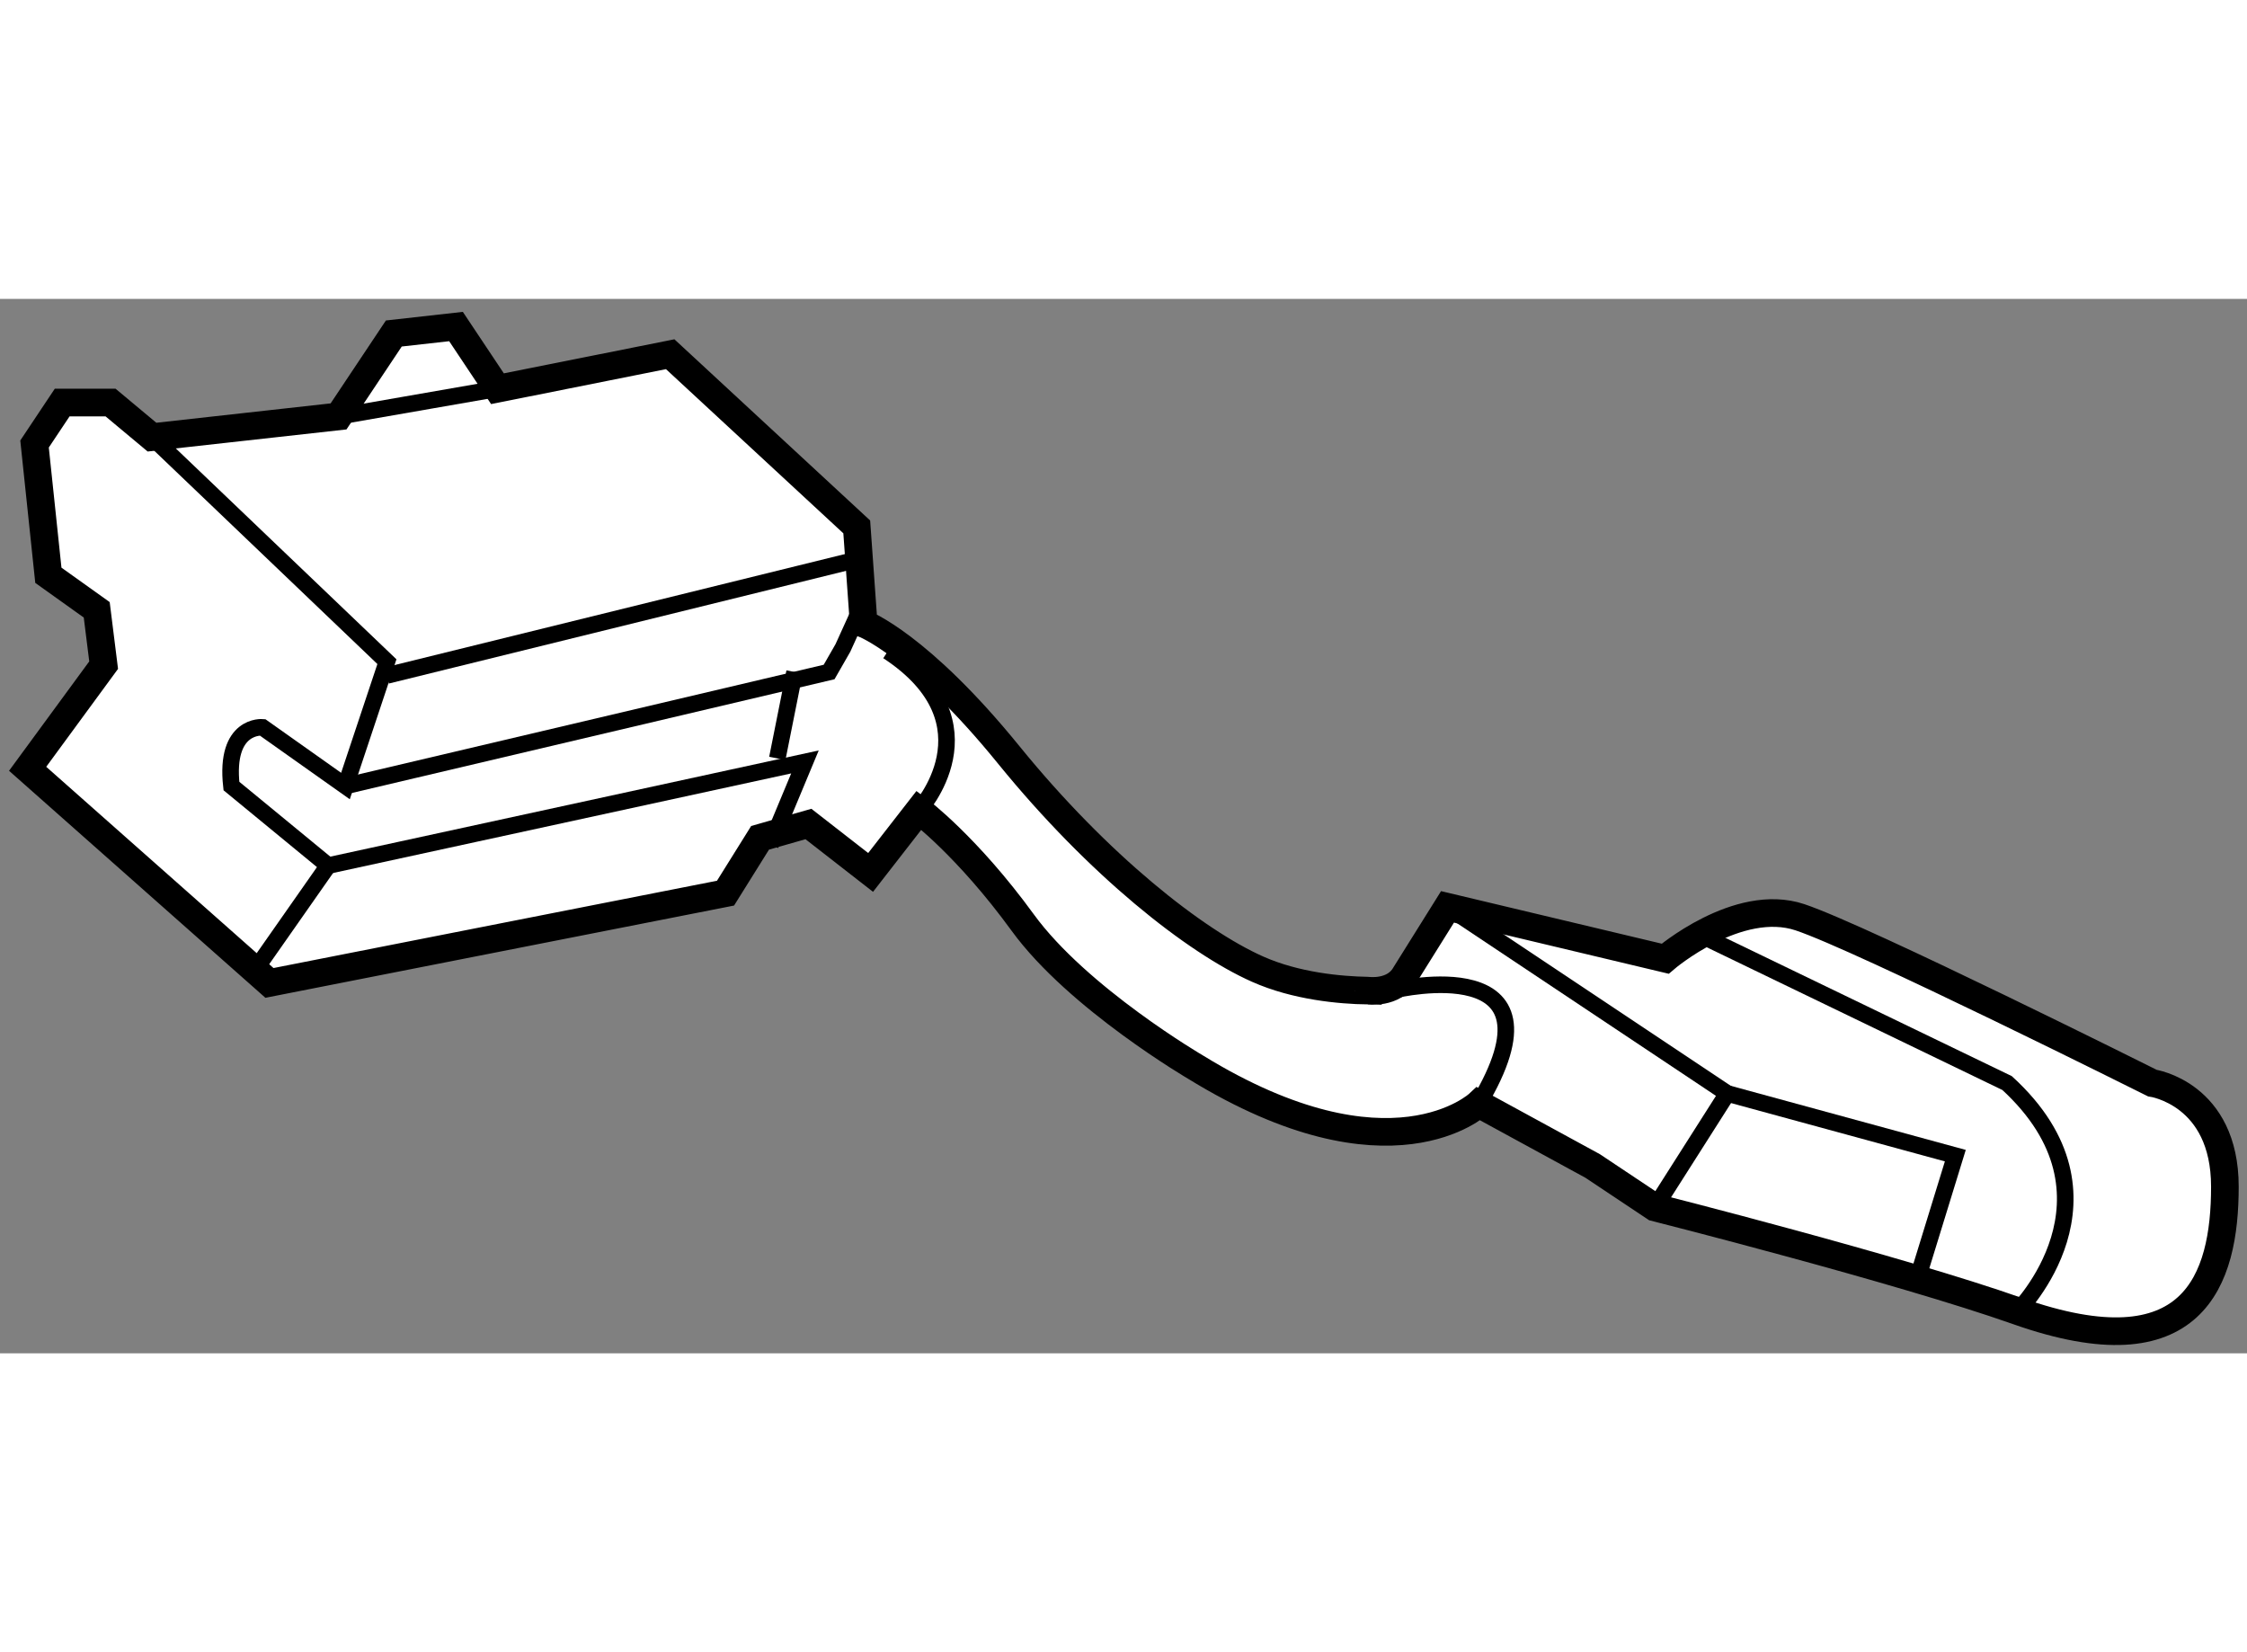
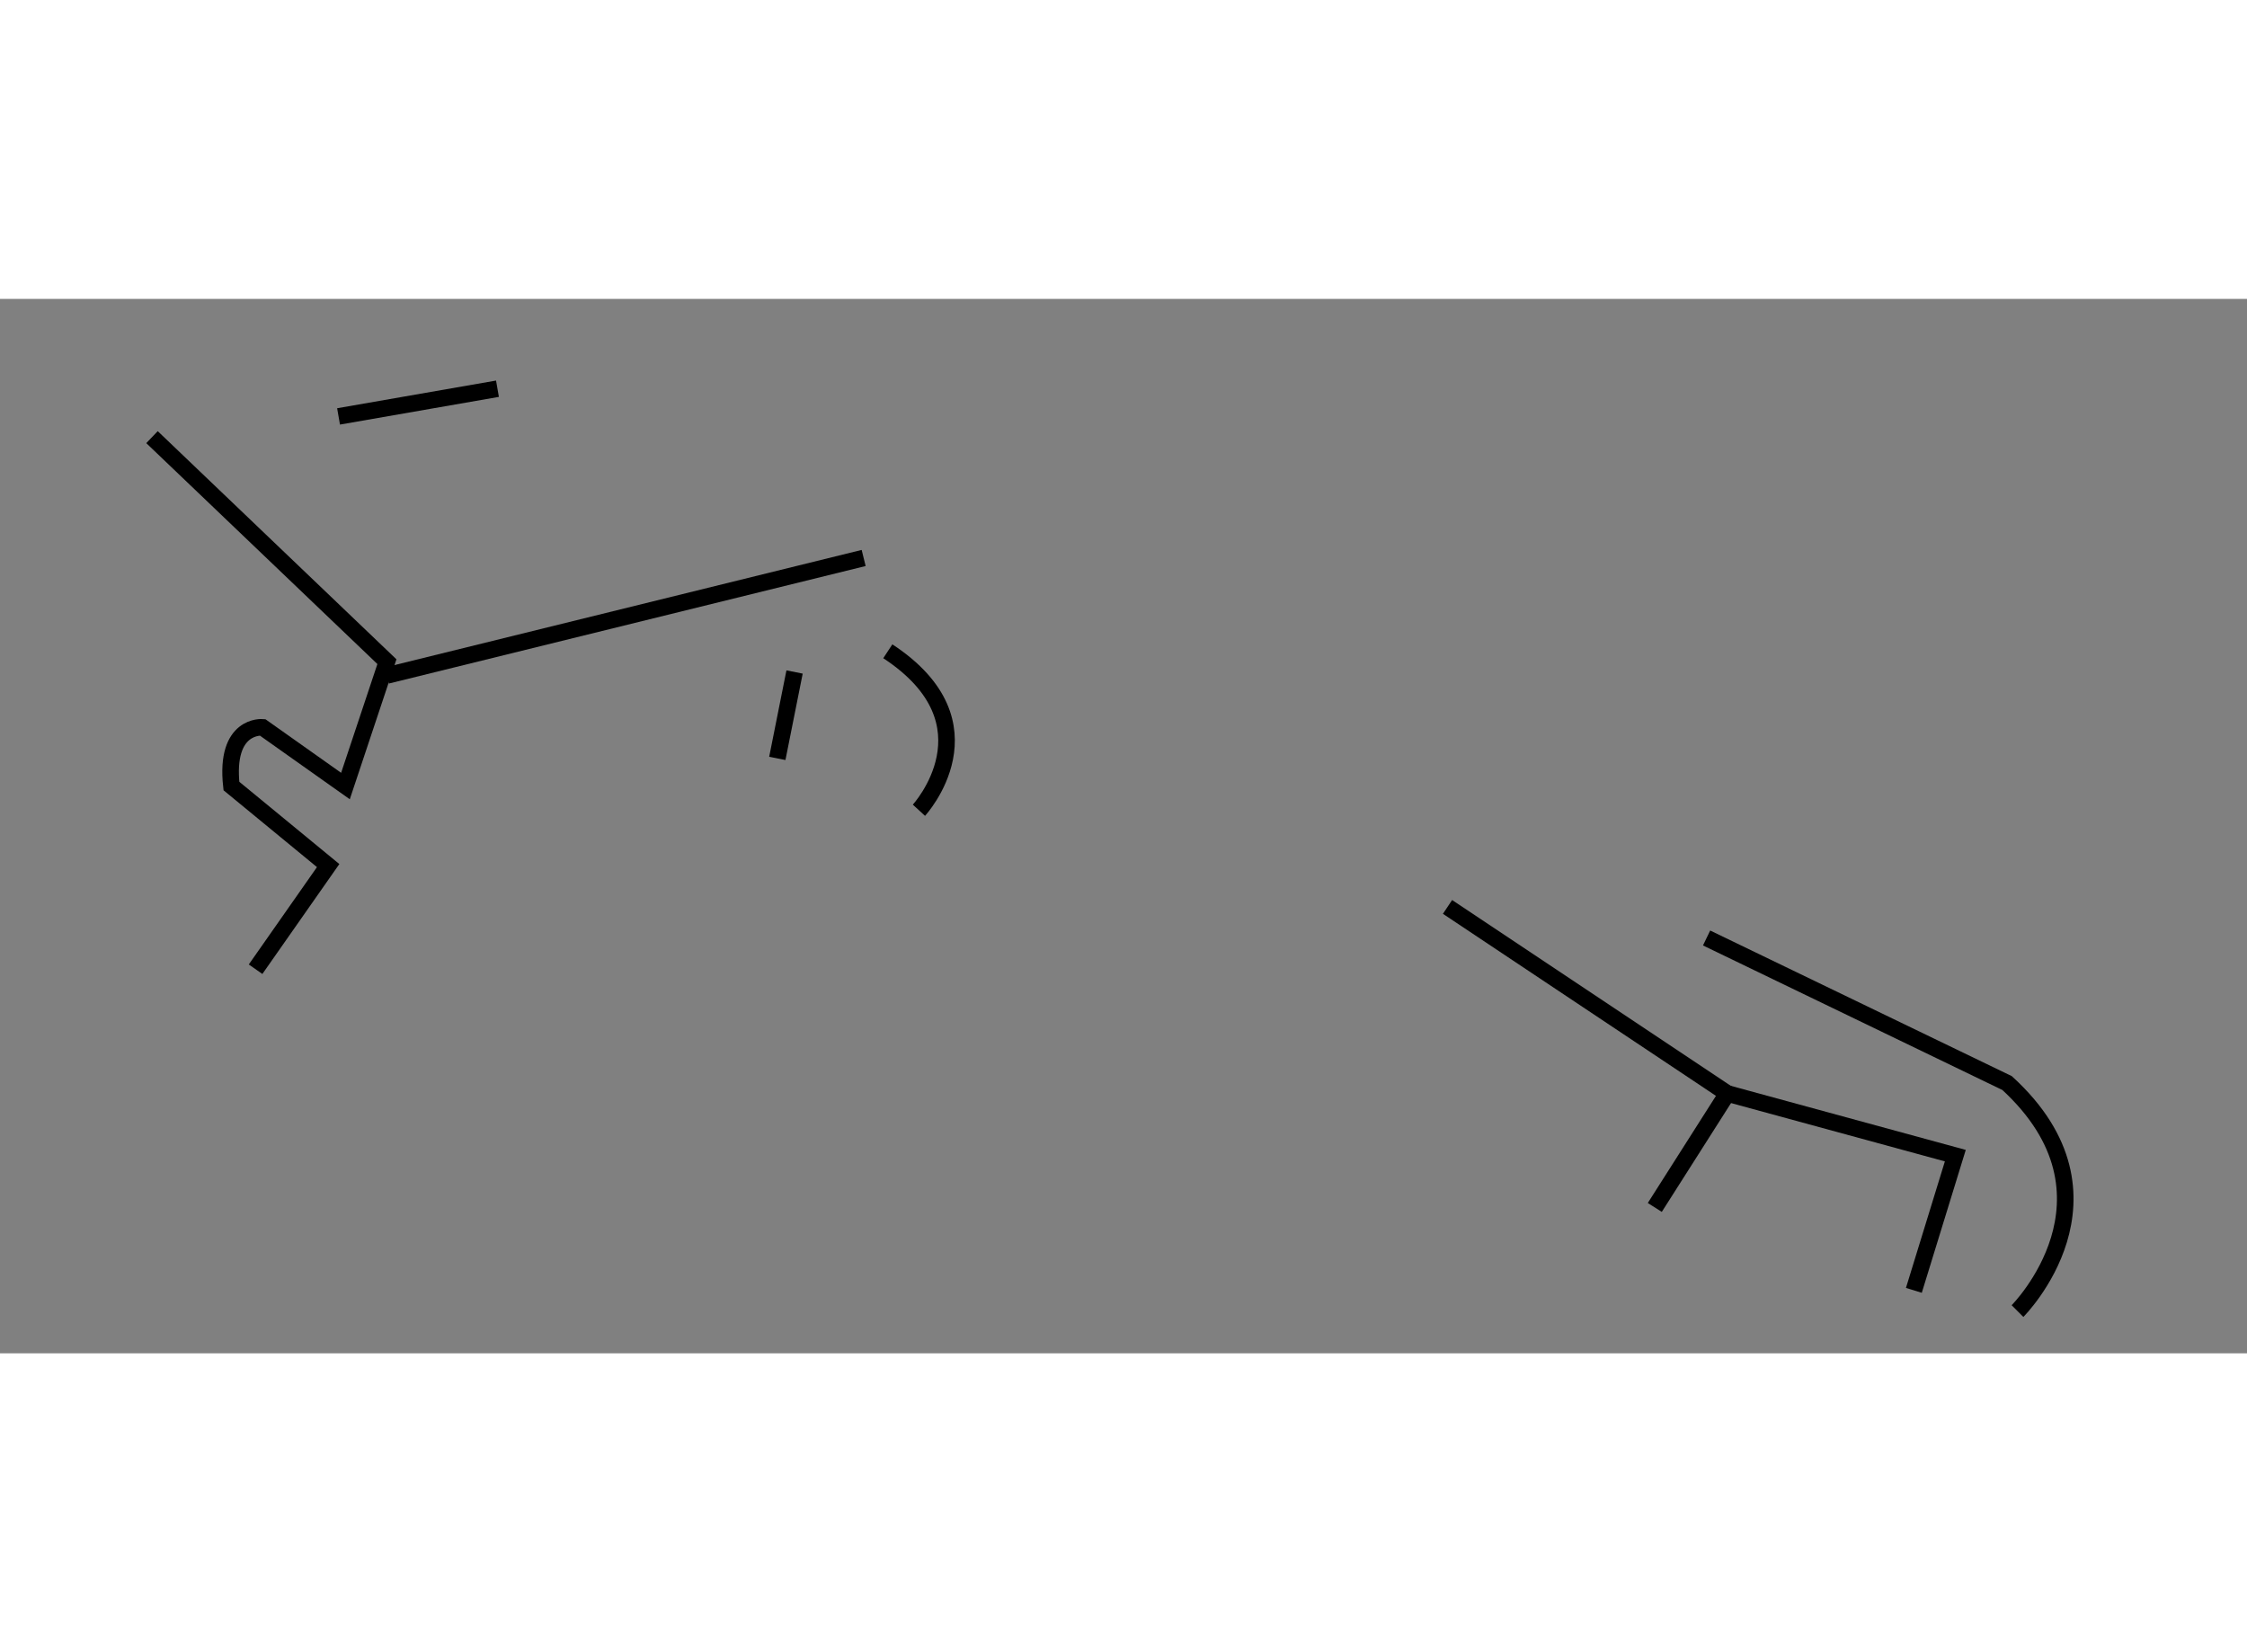
<svg xmlns="http://www.w3.org/2000/svg" version="1.1" x="0px" y="0px" width="244.8px" height="180px" viewBox="56.125 110.432 40.652 19.076" enable-background="new 0 0 244.8 180" xml:space="preserve">
  <rect x="56.125" y="110.432" width="40.652" height="19.076" fill="#808080" stroke="none" />
  <g>
-     <path fill="#FFFFFF" stroke="#000000" stroke-width="0.5" d="M81.545,122.66l0.768-1.229l3.938,0.938c0,0,1.313-1.125,2.438-0.75     s6.375,3,6.375,3s1.313,0.188,1.313,1.875s-0.563,3.375-3.75,2.25c-2.151-0.759-6.563-1.875-6.563-1.875l-1.125-0.75l-2.063-1.125     c0,0-1.594,1.5-5.109-0.656c0,0-2.141-1.25-3.141-2.625s-1.875-2.03-1.875-2.03l-0.875,1.125l-1.125-0.876l-0.875,0.25     l-0.625,1.001L61,122.807l-4.375-3.874L58,117.058l-0.125-1.001L57,115.432l-0.25-2.375l0.5-0.75h0.875l0.75,0.626l3.375-0.375     l1-1.5l1.125-0.126l0.75,1.125l3.125-0.624l3.375,3.124l0.125,1.751c0,0,1.001,0.375,2.625,2.374c1.625,2,3.375,3.374,4.5,3.875     c0.699,0.311,1.494,0.381,1.997,0.39C80.872,122.946,81.34,123.014,81.545,122.66z" />
    <polyline fill="none" stroke="#000000" stroke-width="0.3" points="86.063,126.869 87.375,124.807 82.313,121.432   " />
    <polyline fill="none" stroke="#000000" stroke-width="0.3" points="87.375,124.807 91.5,125.932 90.75,128.369   " />
    <path fill="none" stroke="#000000" stroke-width="0.3" d="M92.625,128.744c0,0,2.063-2.063-0.188-4.125L87,121.994" />
-     <path fill="none" stroke="#000000" stroke-width="0.3" d="M82.875,124.994c1.688-2.813-1.5-2.063-1.5-2.063" />
    <path fill="none" stroke="#000000" stroke-width="0.3" d="M58.875,112.933l4.25,4.062l-0.75,2.25l-1.5-1.062     c0,0-0.688-0.063-0.563,1.062l1.75,1.439l0,0l-1.313,1.875" />
    <line fill="none" stroke="#000000" stroke-width="0.3" x1="71.75" y1="115.119" x2="63.125" y2="117.245" />
-     <polyline fill="none" stroke="#000000" stroke-width="0.3" points="62.375,119.244 71.125,117.182 71.375,116.746 71.688,116.057        " />
-     <polyline fill="none" stroke="#000000" stroke-width="0.3" points="70.063,120.309 70.688,118.809 62.063,120.684   " />
    <line fill="none" stroke="#000000" stroke-width="0.3" x1="70.5" y1="117.182" x2="70.188" y2="118.745" />
    <line fill="none" stroke="#000000" stroke-width="0.3" x1="62.25" y1="112.558" x2="65.125" y2="112.057" />
    <path fill="none" stroke="#000000" stroke-width="0.3" d="M72.75,119.683c0,0,1.437-1.563-0.563-2.876" />
  </g>
</svg>